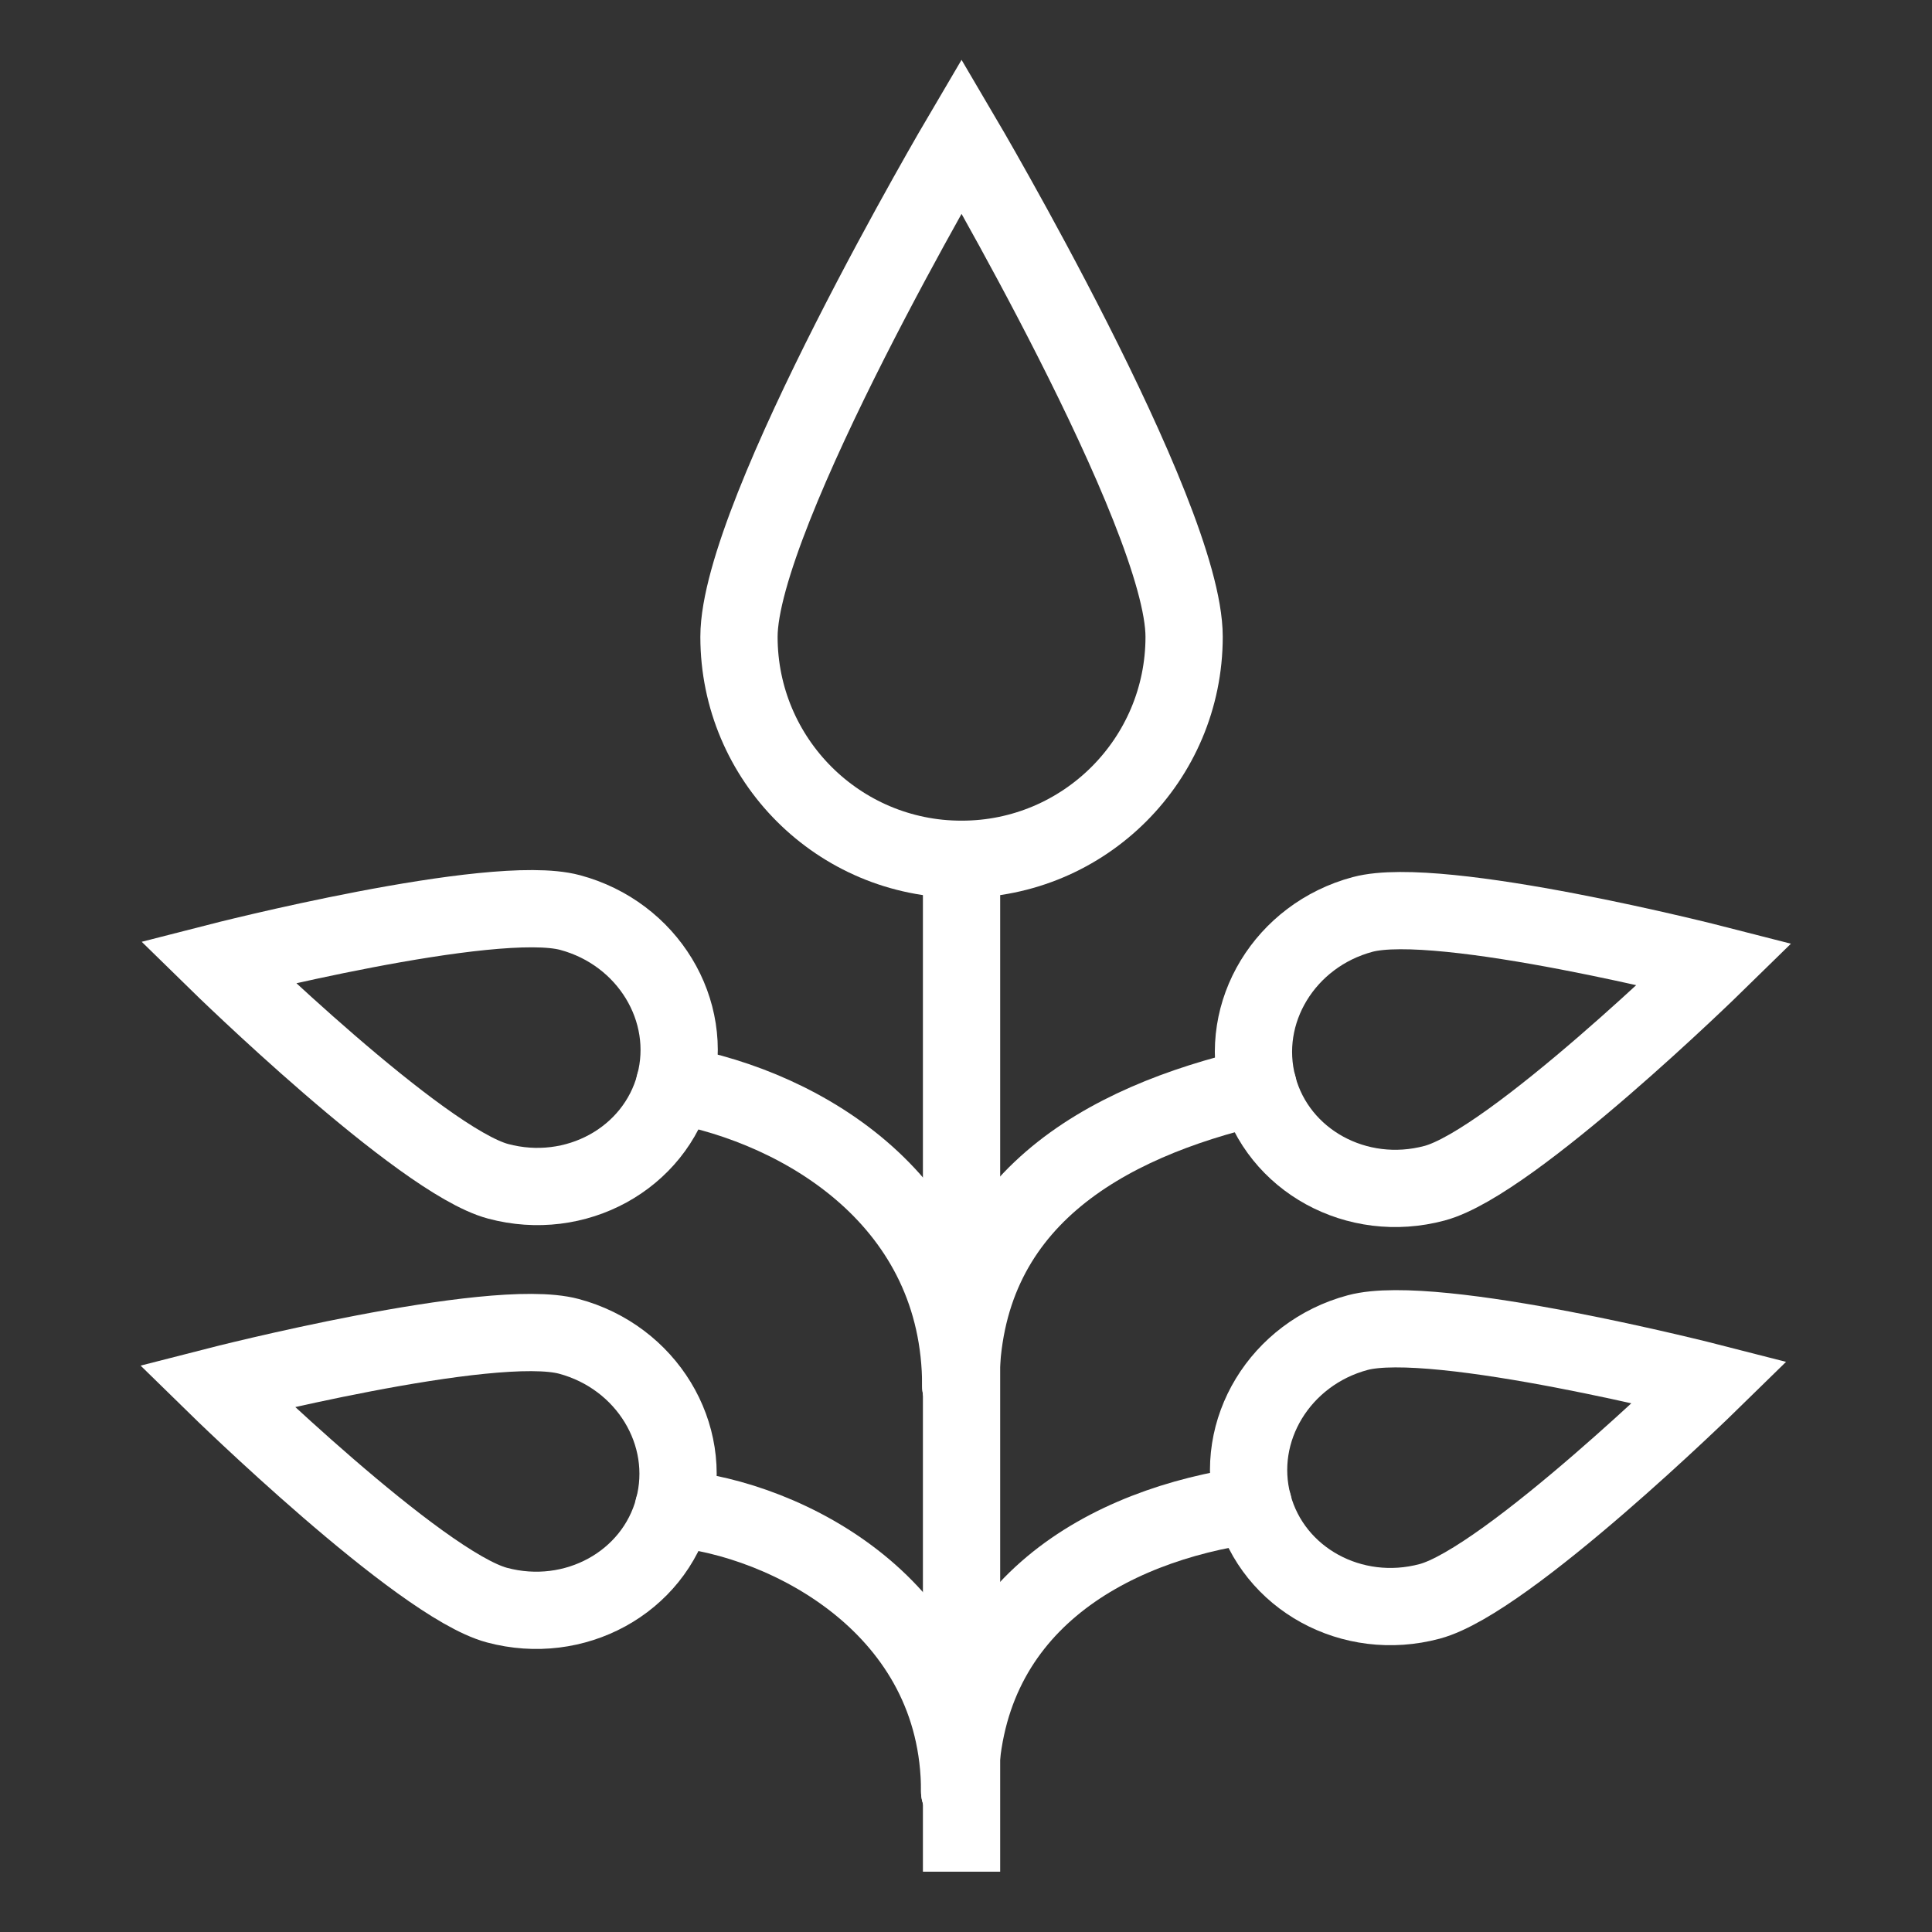
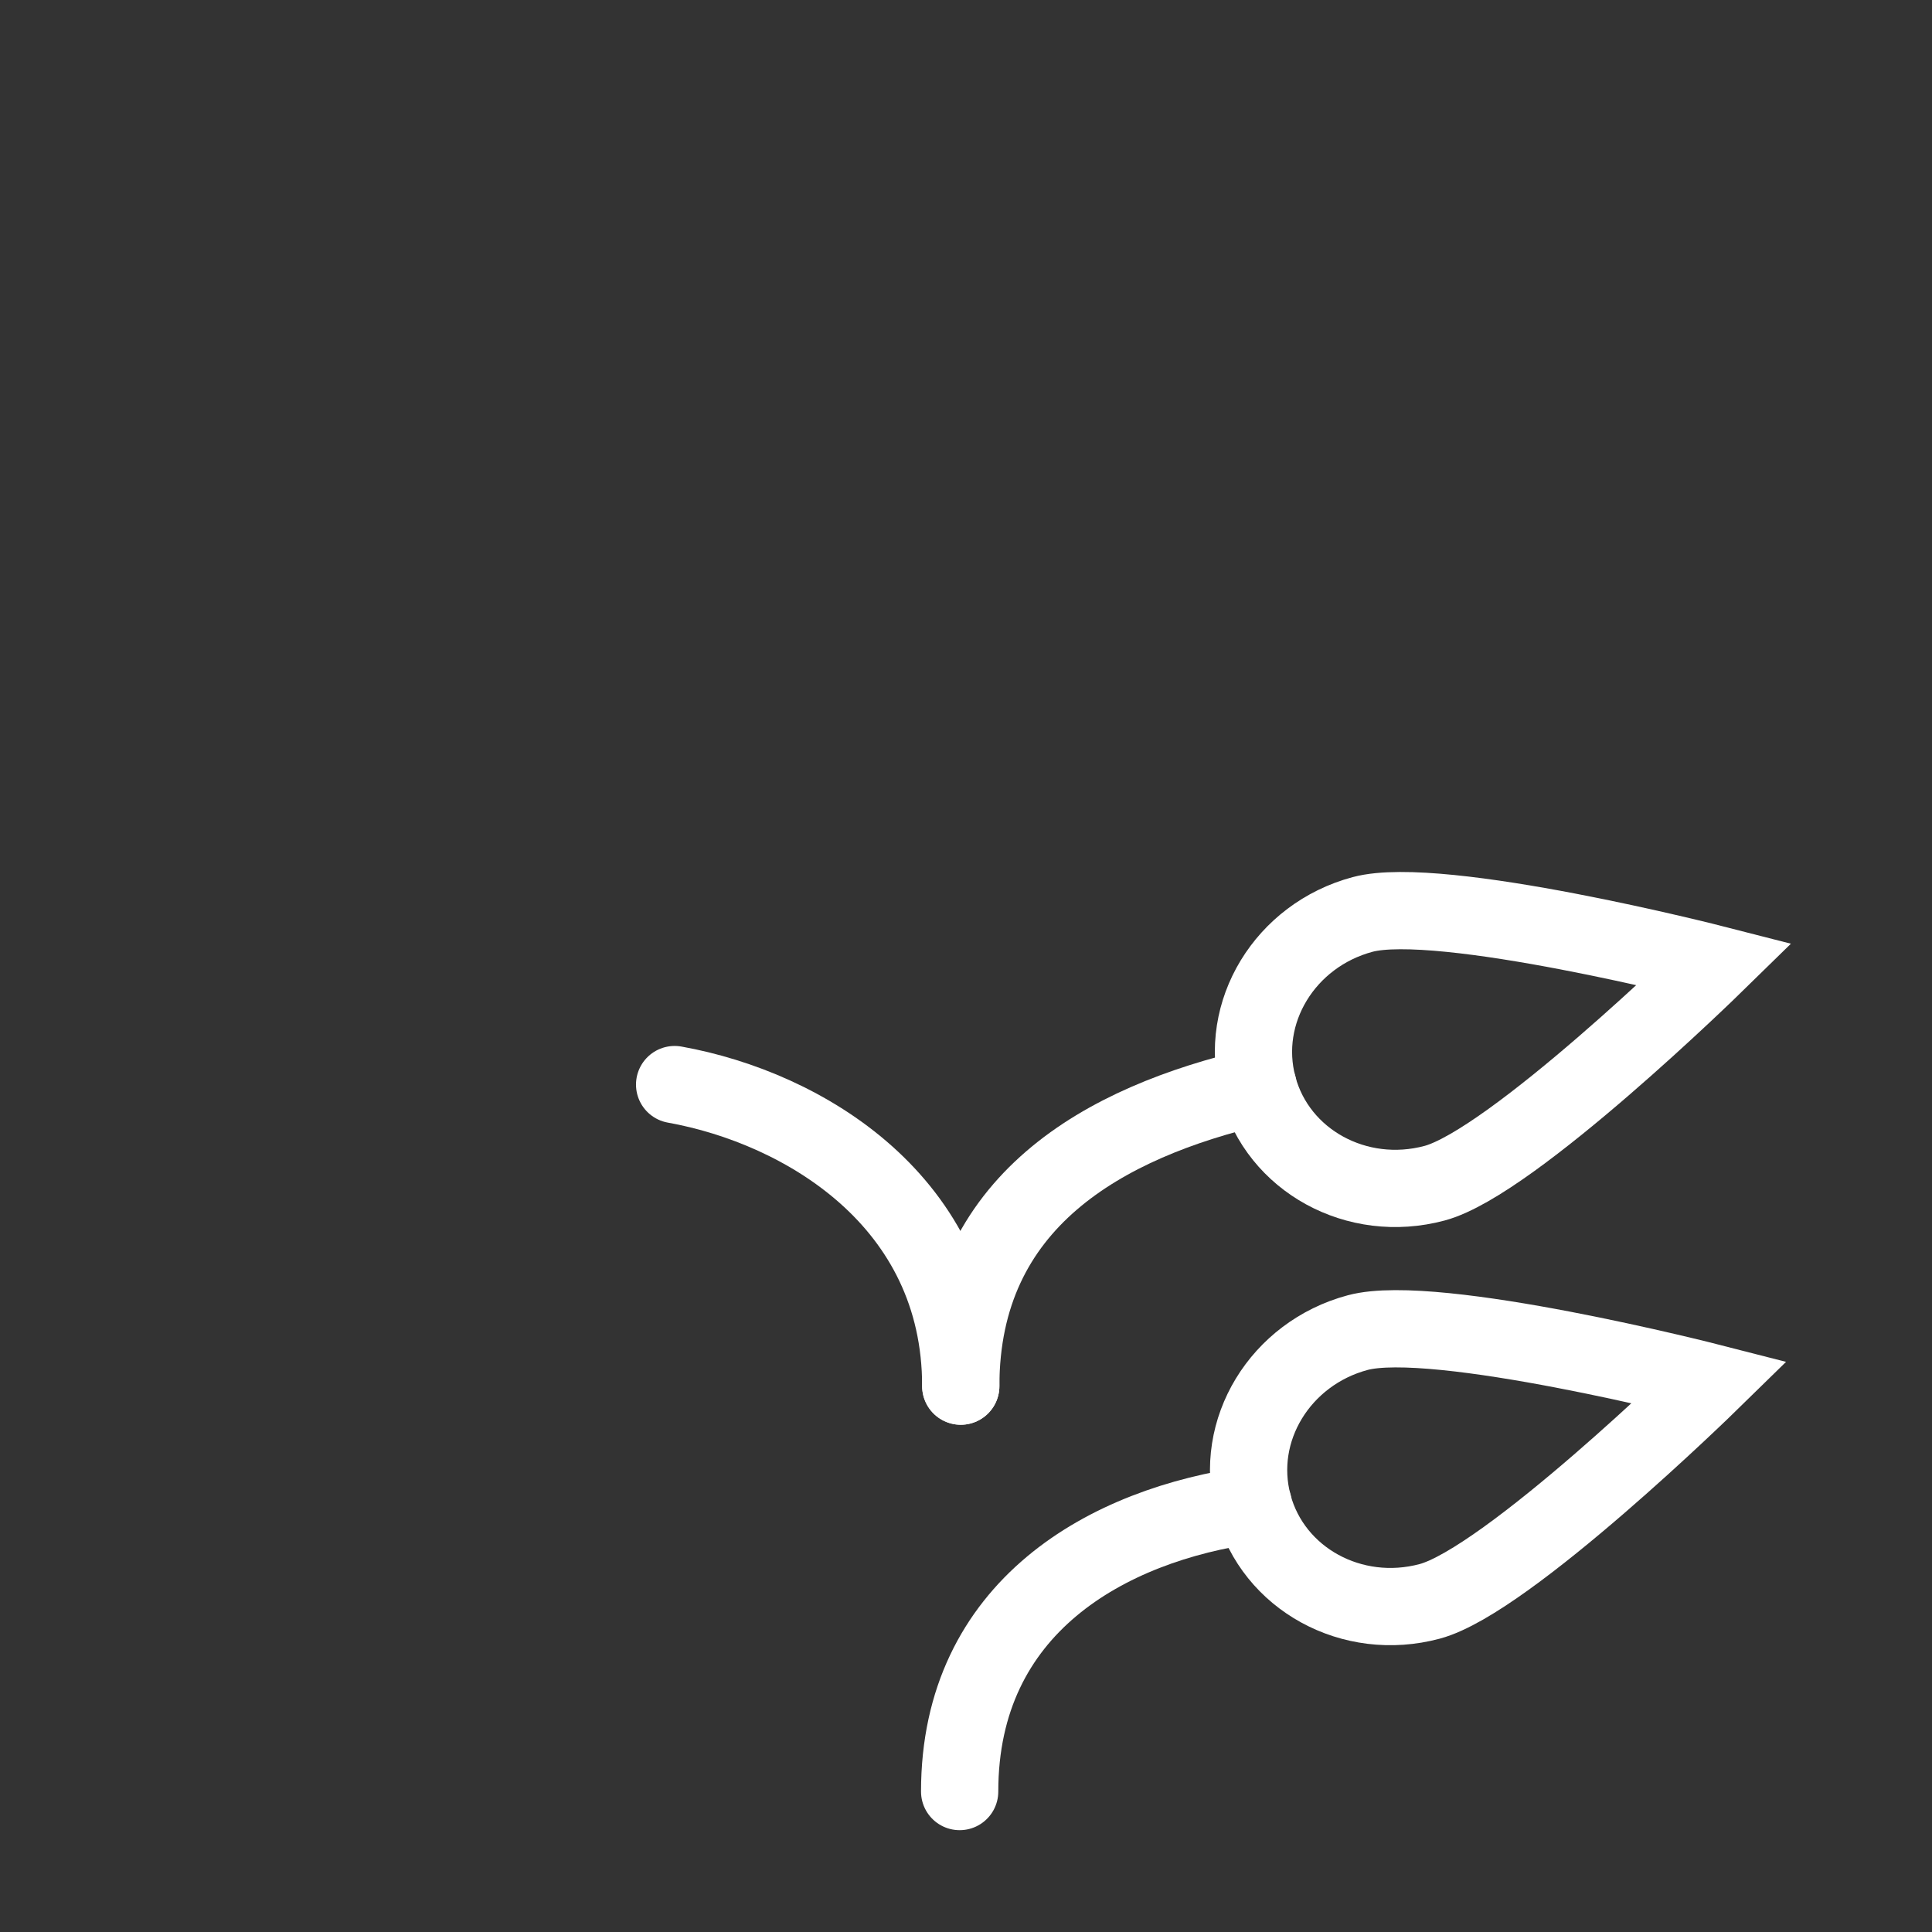
<svg xmlns="http://www.w3.org/2000/svg" xmlns:ns1="http://www.inkscape.org/namespaces/inkscape" xmlns:ns2="http://sodipodi.sourceforge.net/DTD/sodipodi-0.dtd" width="100" height="100" viewBox="0 0 26.458 26.458" version="1.1" id="svg14657" ns1:version="0.92.4 (5da689c313, 2019-01-14)" ns2:docname="coming-soon-s.svg">
  <rect x="0" y="0" width="26.458" height="26.458" fill="#333333" stroke="none" />
  <defs id="defs14651" />
  <ns2:namedview id="base" pagecolor="#ffffff" bordercolor="#666666" borderopacity="1.0" ns1:pageopacity="0.0" ns1:pageshadow="2" ns1:zoom="1.8101934" ns1:cx="-182.90682" ns1:cy="42.303864" ns1:document-units="mm" ns1:current-layer="layer1" showgrid="false" units="px" ns1:window-width="2560" ns1:window-height="1377" ns1:window-x="-8" ns1:window-y="-8" ns1:window-maximized="1" />
  <g ns1:label="Layer 1" ns1:groupmode="layer" id="layer1" transform="translate(0,-270.542)">
    <g id="g10105" transform="matrix(0.381,0,0,0.381,0.976,271.642)" style="fill:none;fill-opacity:1;fill-rule:evenodd;stroke:#ffffff;stroke-width:2.777;stroke-miterlimit:4;stroke-dasharray:none;stroke-opacity:1">
-       <path id="path10085" d="m 32,28 c 4.418,0 8,-3.582 8,-8 0,-4.418 -8,-18 -8,-18 0,0 -8,13.582 -8,18 0,4.418 3.582,8 8,8 z" ns1:connector-curvature="0" style="fill:none;fill-opacity:1;stroke:#ffffff;stroke-width:2.777;stroke-miterlimit:4;stroke-dasharray:none;stroke-opacity:1" />
      <path id="path10087" d="m 42.481,51.196 c 0.715,2.667 3.556,4.224 6.347,3.476 2.79,-0.748 10.074,-7.876 10.074,-7.876 0,0 -9.872,-2.531 -12.662,-1.784 -2.79,0.748 -4.473,3.516 -3.758,6.183 z" ns1:connector-curvature="0" style="fill:none;fill-opacity:1;stroke:#ffffff;stroke-width:2.777;stroke-miterlimit:4;stroke-dasharray:none;stroke-opacity:1" />
-       <path id="path10089" d="m 21.647,51.331 c -0.715,2.667 -3.556,4.224 -6.347,3.476 -2.79,-0.748 -10.074,-7.876 -10.074,-7.876 0,0 9.872,-2.531 12.662,-1.784 2.79,0.748 4.473,3.516 3.758,6.183 z" ns1:connector-curvature="0" style="fill:none;fill-opacity:1;stroke:#ffffff;stroke-width:2.777;stroke-miterlimit:4;stroke-dasharray:none;stroke-opacity:1" />
-       <path id="path10091" d="M 32,63 V 28" ns1:connector-curvature="0" style="fill:none;fill-opacity:1;stroke:#ffffff;stroke-width:2.777;stroke-linecap:square;stroke-miterlimit:4;stroke-dasharray:none;stroke-opacity:1" />
      <path id="path10093" d="M 42.481,51.196 C 37.221,51.913 31.932,54.881 31.932,61.508" ns1:connector-curvature="0" style="fill:none;fill-opacity:1;stroke:#ffffff;stroke-width:2.777;stroke-linecap:round;stroke-miterlimit:4;stroke-dasharray:none;stroke-opacity:1" ns2:nodetypes="cc" />
-       <path id="path10095" d="m 21.647,51.331 c 4.089,0.364 10.285,3.55 10.285,10.177" ns1:connector-curvature="0" style="fill:none;fill-opacity:1;stroke:#ffffff;stroke-width:2.777;stroke-linecap:round;stroke-miterlimit:4;stroke-dasharray:none;stroke-opacity:1" ns2:nodetypes="cc" />
      <path id="path10097" d="m 42.656,36.166 c 0.715,2.667 3.556,4.224 6.347,3.476 2.79,-0.748 10.074,-7.876 10.074,-7.876 0,0 -9.872,-2.531 -12.662,-1.784 -2.79,0.748 -4.473,3.516 -3.758,6.183 z" ns1:connector-curvature="0" style="fill:none;fill-opacity:1;stroke:#ffffff;stroke-width:2.777;stroke-miterlimit:4;stroke-dasharray:none;stroke-opacity:1" />
-       <path id="path10099" d="m 21.687,36.097 c -0.715,2.667 -3.556,4.224 -6.347,3.476 -2.79,-0.748 -10.074,-7.876 -10.074,-7.876 0,0 9.872,-2.531 12.662,-1.784 2.79,0.748 4.473,3.516 3.758,6.183 z" ns1:connector-curvature="0" style="fill:none;fill-opacity:1;stroke:#ffffff;stroke-width:2.777;stroke-miterlimit:4;stroke-dasharray:none;stroke-opacity:1" />
      <path id="path10101" d="m 42.656,36.166 c -5.554,1.284 -10.684,4.142 -10.684,10.77" ns1:connector-curvature="0" style="fill:none;fill-opacity:1;stroke:#ffffff;stroke-width:2.777;stroke-linecap:round;stroke-miterlimit:4;stroke-dasharray:none;stroke-opacity:1" ns2:nodetypes="cc" />
      <path id="path10103" d="m 21.687,36.097 c 4.656,0.836 10.285,4.211 10.285,10.838" ns1:connector-curvature="0" style="fill:none;fill-opacity:1;stroke:#ffffff;stroke-width:2.777;stroke-linecap:round;stroke-miterlimit:4;stroke-dasharray:none;stroke-opacity:1" ns2:nodetypes="cc" />
    </g>
  </g>
</svg>